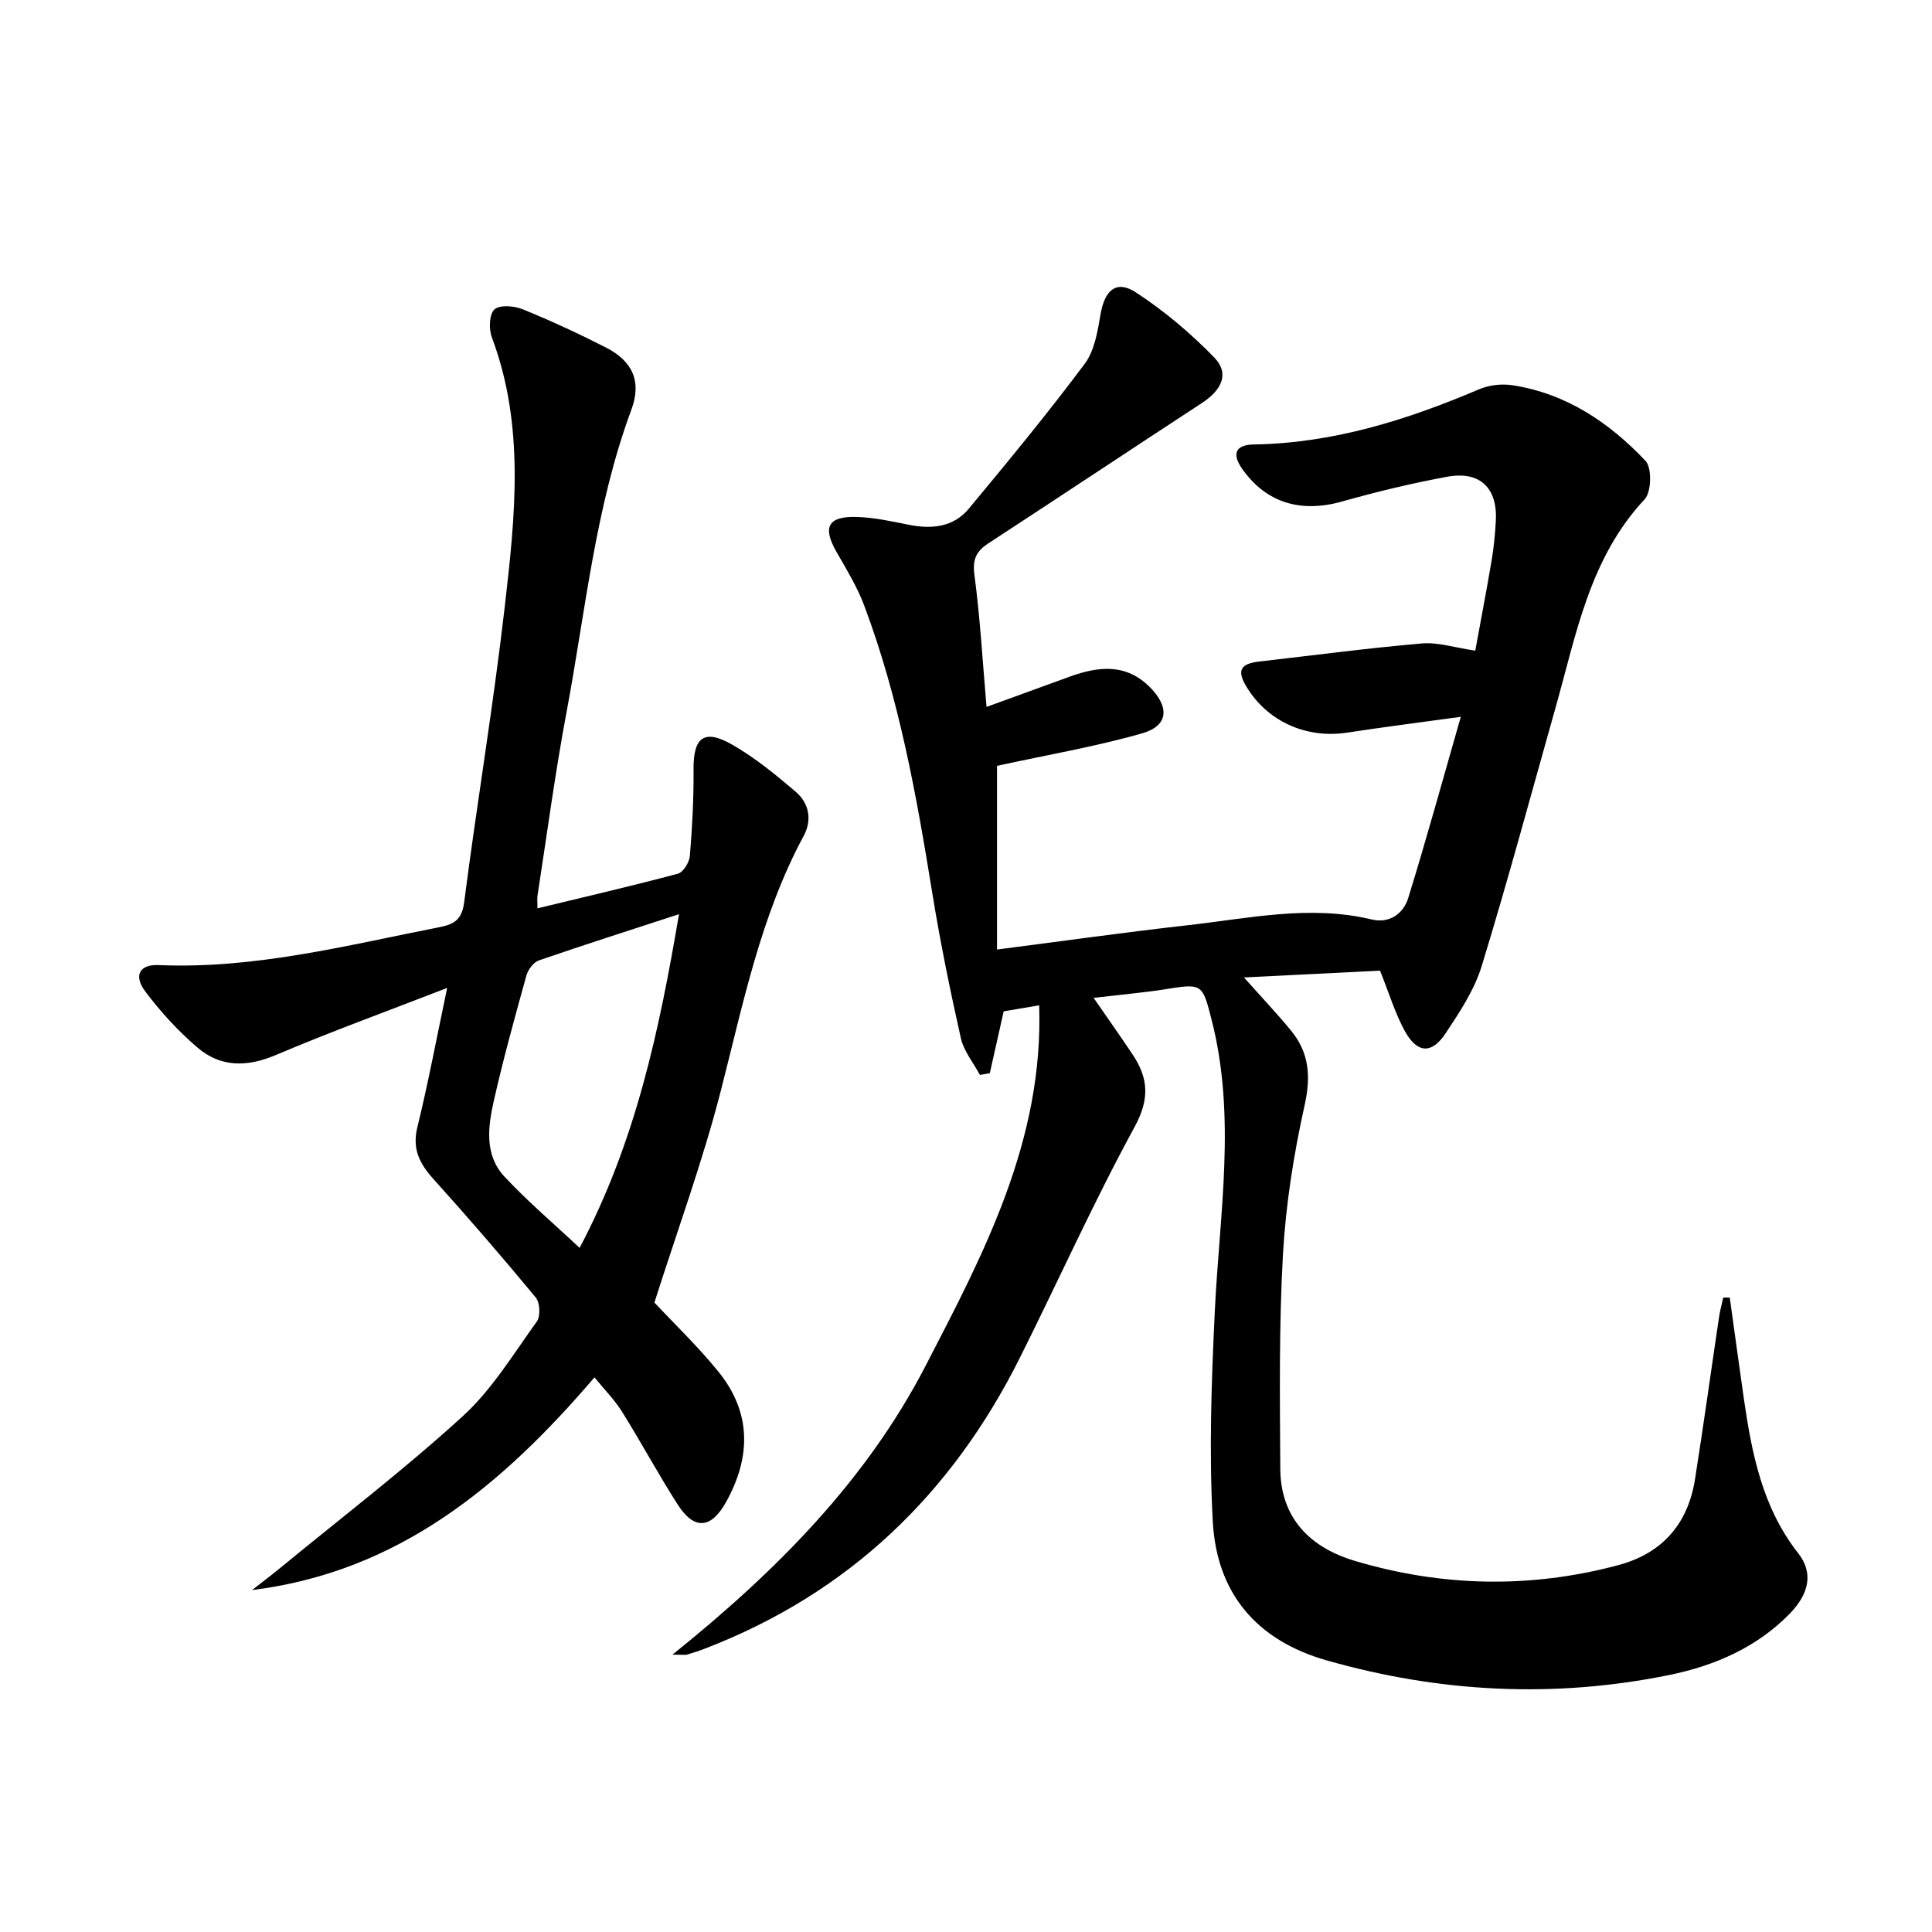
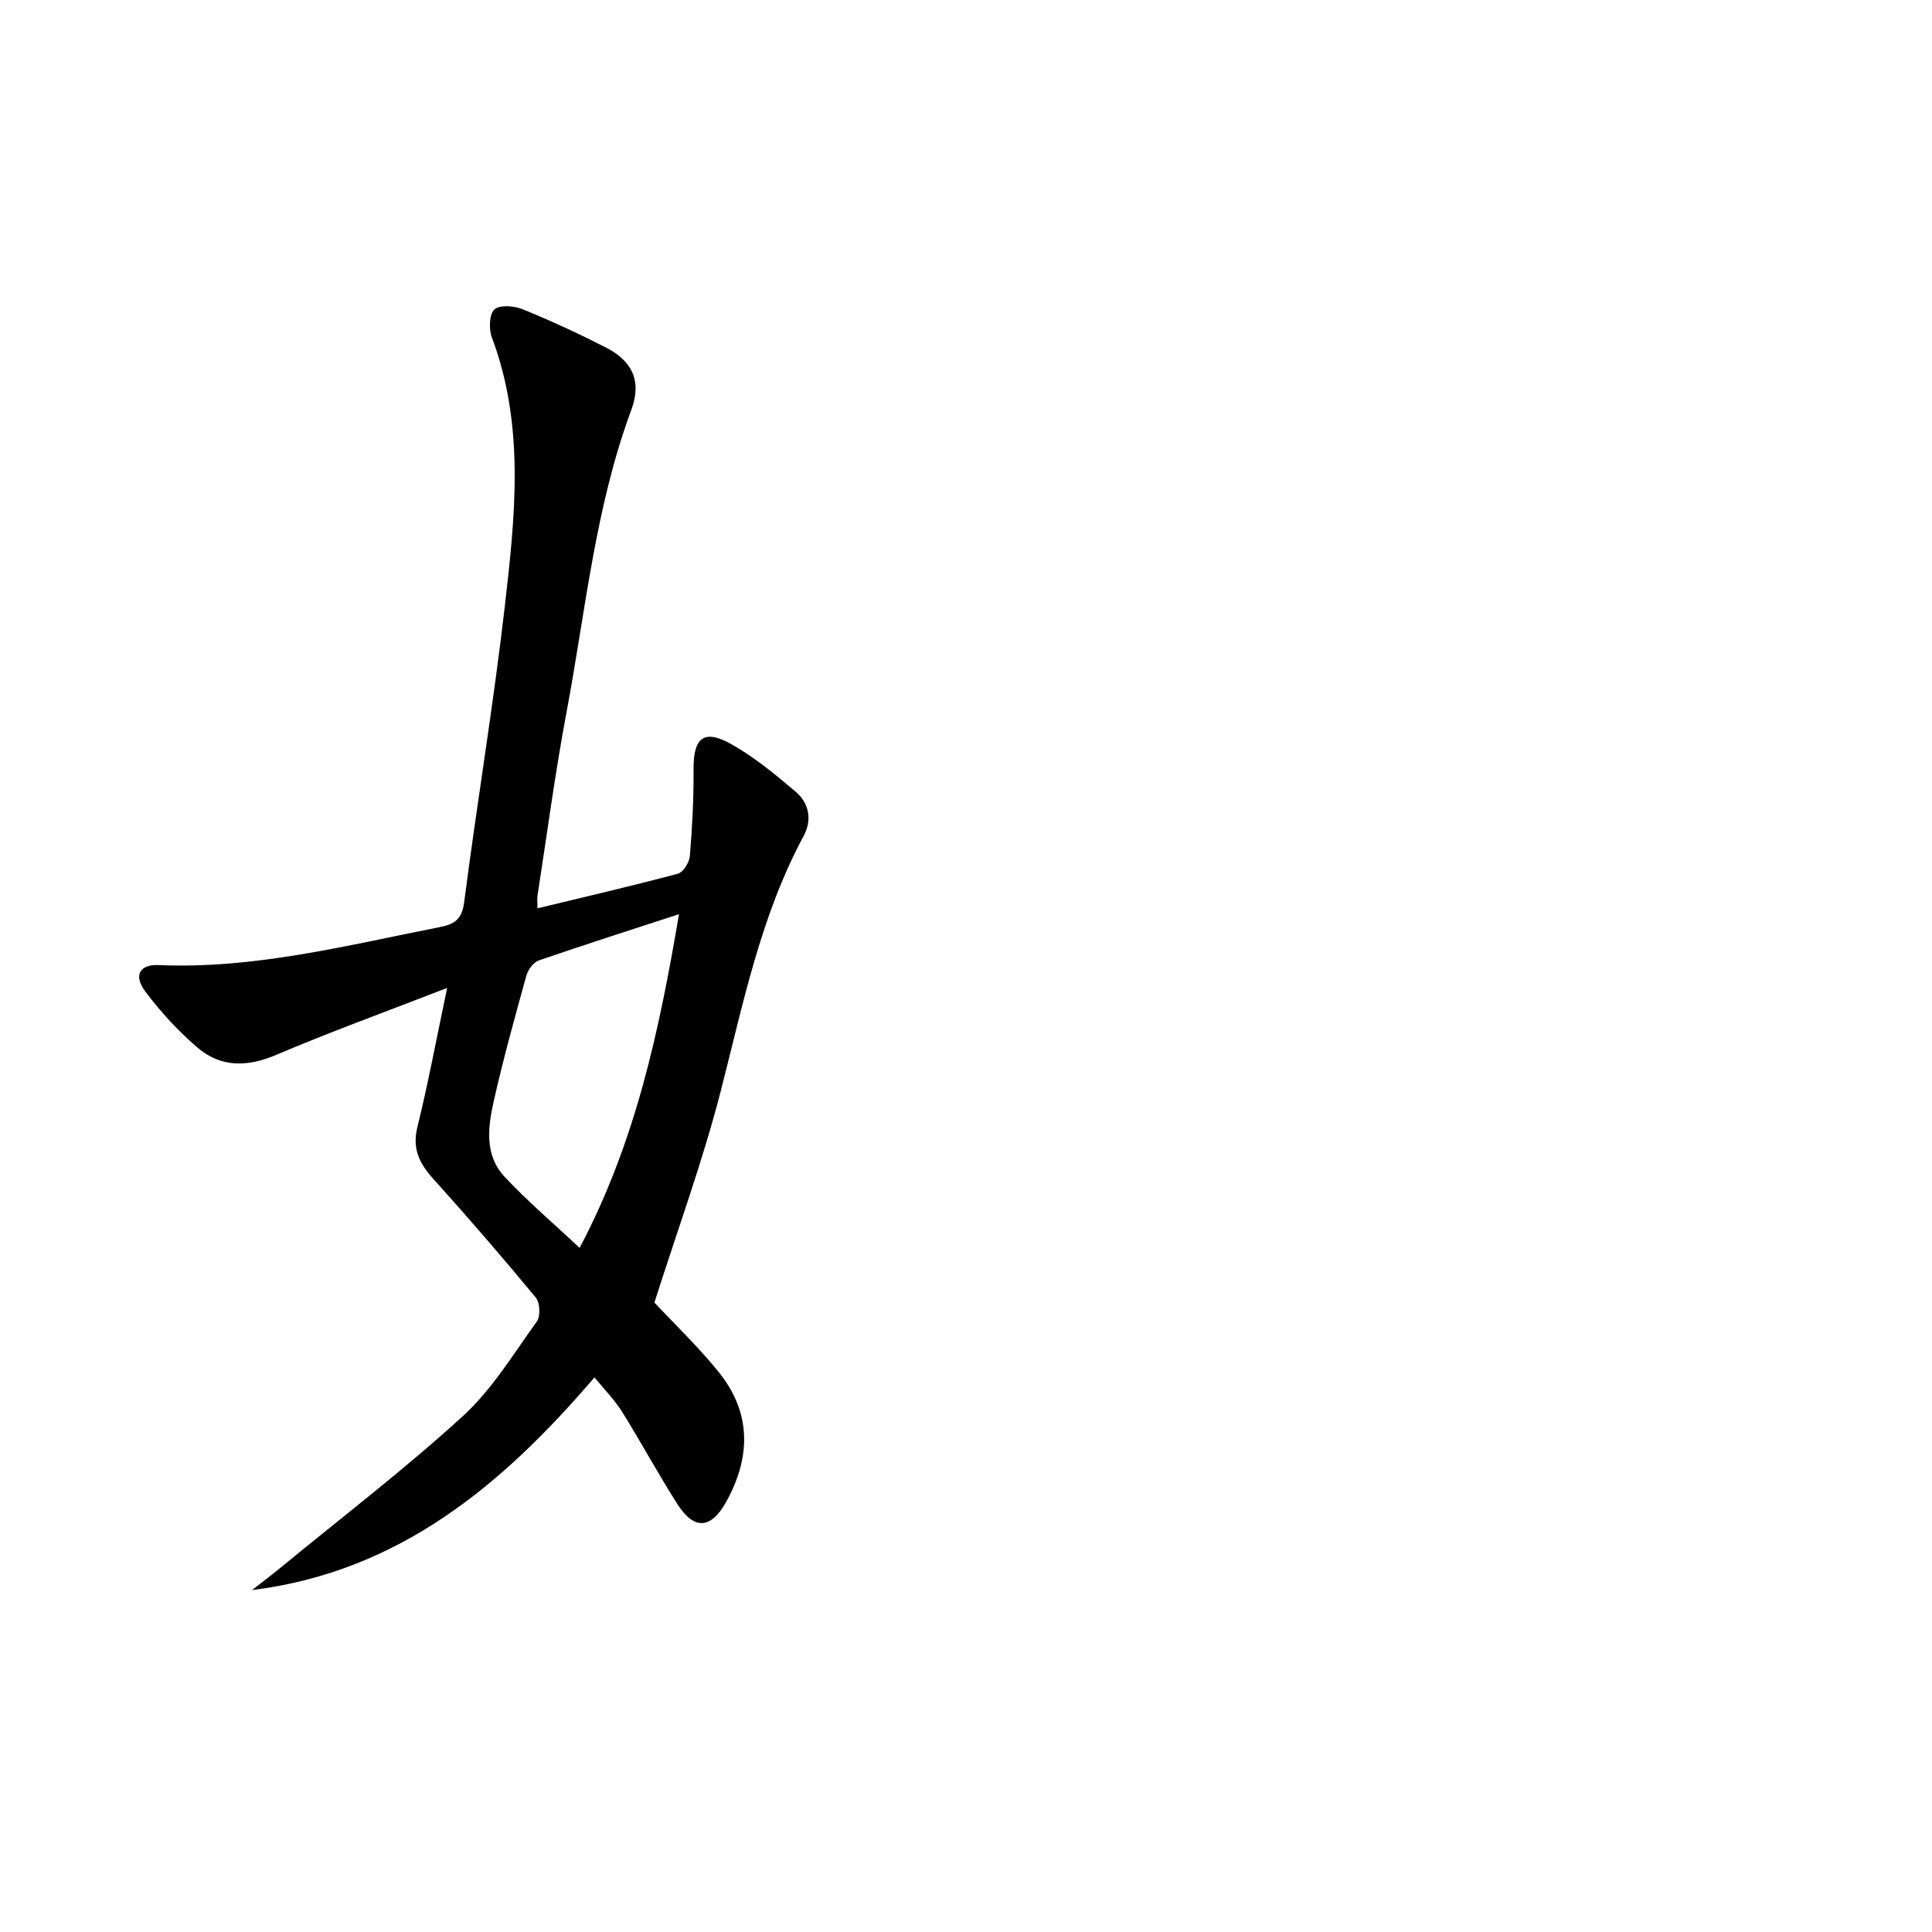
<svg xmlns="http://www.w3.org/2000/svg" enable-background="new 0 0 400 400" viewBox="0 0 400 400">
-   <path d="m202.88 222.55c-1.36-2.53-3.35-4.93-3.95-7.63-2.25-10.01-4.3-20.07-5.94-30.19-3.26-20.17-6.87-40.25-14.1-59.45-1.45-3.85-3.66-7.44-5.71-11.03-2.93-5.13-1.78-7.41 4.25-7.22 3.61.11 7.22.92 10.79 1.63 4.72.93 9.19.48 12.36-3.34 8.18-9.84 16.32-19.73 23.98-29.97 2.04-2.72 2.69-6.71 3.29-10.24.84-5 3.25-7.22 7.3-4.59 5.88 3.84 11.39 8.48 16.28 13.53 3.14 3.25 1.58 6.67-2.6 9.4-14.75 9.64-29.42 19.4-44.18 29.03-2.51 1.64-3.34 3.3-2.91 6.54 1.17 8.69 1.66 17.48 2.51 27.34 6.21-2.26 11.74-4.28 17.26-6.28 5.95-2.15 11.69-2.78 16.65 2.28 4.01 4.09 3.73 7.91-1.67 9.46-9.64 2.76-19.59 4.45-30.07 6.74v38.03c13.21-1.7 26.32-3.55 39.47-5.03 12.66-1.42 25.29-4.27 38.13-1.19 3.64.88 6.53-1.22 7.52-4.39 3.8-12.26 7.19-24.65 10.9-37.57-8.48 1.17-16.01 2.12-23.51 3.27-8.49 1.3-16.56-2.32-20.9-9.56-1.98-3.31-1.23-4.71 2.7-5.16 11.21-1.28 22.39-2.77 33.63-3.74 3.35-.29 6.82.87 11.08 1.49 1.09-5.97 2.32-12.39 3.41-18.82.44-2.62.68-5.28.84-7.93.42-6.92-3.26-10.52-10.1-9.25-7.31 1.35-14.57 3.1-21.73 5.12-8.53 2.41-15.67.3-20.63-6.69-2.23-3.15-1.51-5.06 2.4-5.12 16.43-.27 31.68-5.07 46.62-11.43 2.04-.87 4.63-1.17 6.83-.84 11.15 1.69 20.09 7.72 27.61 15.67 1.35 1.43 1.23 6.45-.19 7.96-11.41 12.2-14.14 27.93-18.42 43.06-5.05 17.87-9.87 35.82-15.31 53.57-1.52 4.97-4.58 9.57-7.5 13.97-2.84 4.28-5.85 4.11-8.37-.43-2.06-3.72-3.29-7.89-5.18-12.59-8.84.44-18.2.91-28.17 1.41 3.51 3.95 6.76 7.37 9.75 11.01 3.73 4.55 4.14 9.44 2.82 15.38-2.26 10.17-3.91 20.59-4.5 30.99-.83 14.74-.64 29.55-.55 44.33.06 10.25 6.2 16.33 15.43 19.08 18.03 5.38 36.29 5.76 54.53.89 9.14-2.44 14.45-8.55 15.91-17.83 1.76-11.14 3.3-22.32 4.96-33.47.21-1.38.58-2.74.88-4.11.45 0 .9.01 1.35.01.97 6.96 1.91 13.93 2.91 20.88 1.65 11.41 3.83 22.58 11.25 32.04 3.14 4 2.36 8.31-1.74 12.52-6.85 7.03-15.6 10.79-24.94 12.7-23.85 4.86-47.51 3.65-70.95-3.03-14.59-4.16-22.74-13.98-23.56-28.66-.81-14.54-.28-29.2.42-43.77.97-20.04 4.45-40.06-.63-60.03-1.97-7.74-1.91-7.73-9.92-6.44-2.29.37-4.61.61-6.92.88-2.27.27-4.55.51-7.63.85 2.94 4.26 5.56 7.97 8.08 11.74 3.27 4.9 3.56 9.21.4 15-8.5 15.6-15.78 31.85-23.73 47.75-14.12 28.24-35.44 48.76-65.12 60.21-1.24.48-2.5.89-3.76 1.27-.39.12-.85.02-3.07.02 21.76-17.47 40.21-36.22 52.43-59.83 12.01-23.21 24.43-46.58 23.5-74.61-2.83.48-5.04.86-7.35 1.25-.97 4.32-1.92 8.56-2.87 12.8-.68.11-1.37.24-2.05.36z" />
-   <path d="m92.58 204.54c-12.63 4.9-24.16 9.08-35.42 13.87-5.99 2.55-11.47 2.61-16.31-1.55-3.99-3.42-7.63-7.39-10.78-11.6-2.46-3.29-1.2-5.63 2.79-5.45 19.85.85 38.88-4.07 58.09-7.84 3.17-.62 4.7-1.6 5.16-5.24 2.63-20.41 6.05-40.73 8.4-61.17 2.14-18.63 4.21-37.41-2.68-55.72-.65-1.72-.54-4.83.55-5.79 1.13-.99 4.1-.73 5.86-.01 5.84 2.38 11.59 5.04 17.21 7.91 5.54 2.83 7.44 7.04 5.26 12.9-7.51 20.26-9.48 41.69-13.43 62.68-2.36 12.55-4.03 25.23-5.99 37.86-.1.63-.01 1.28-.01 2.67 9.96-2.41 19.56-4.63 29.07-7.17 1.11-.3 2.37-2.35 2.48-3.68.49-5.94.81-11.91.76-17.87-.06-6.69 2.17-8.51 8.02-5.16 4.7 2.69 8.99 6.21 13.14 9.75 2.76 2.36 3.43 5.82 1.65 9.12-8.94 16.59-12.55 34.84-17.18 52.85-3.79 14.73-9.06 29.07-13.73 43.78 4.05 4.33 8.98 9.05 13.24 14.3 6.87 8.46 6.78 17.68 1.6 26.99-3.11 5.59-6.6 5.86-10.02.53-4.03-6.29-7.57-12.89-11.53-19.23-1.54-2.46-3.64-4.57-5.7-7.1-19.2 22.45-40.55 40.25-70.9 44.04 2.03-1.59 4.1-3.15 6.09-4.79 12.58-10.34 25.55-20.26 37.56-31.23 6.04-5.52 10.46-12.85 15.31-19.58.79-1.09.66-3.9-.21-4.96-6.88-8.32-13.95-16.51-21.18-24.53-2.87-3.19-4.45-6.22-3.34-10.74 2.21-8.99 3.91-18.11 6.17-28.84zm48-15.27c-10.19 3.33-19.63 6.34-29 9.57-1.11.38-2.25 1.9-2.59 3.11-2.39 8.62-4.78 17.24-6.75 25.96-1.21 5.37-1.98 11.18 2.17 15.66 4.7 5.06 10.01 9.55 15.59 14.79 11.6-21.92 16.48-44.94 20.58-69.09z" />
+   <path d="m92.58 204.54c-12.63 4.9-24.16 9.08-35.42 13.87-5.99 2.55-11.47 2.61-16.31-1.55-3.99-3.42-7.63-7.39-10.78-11.6-2.46-3.29-1.2-5.63 2.79-5.45 19.85.85 38.88-4.07 58.09-7.84 3.17-.62 4.7-1.6 5.16-5.24 2.63-20.41 6.05-40.73 8.4-61.17 2.14-18.63 4.21-37.41-2.68-55.72-.65-1.72-.54-4.83.55-5.79 1.13-.99 4.1-.73 5.86-.01 5.84 2.38 11.59 5.04 17.21 7.91 5.54 2.83 7.44 7.04 5.26 12.9-7.51 20.26-9.48 41.69-13.43 62.68-2.36 12.55-4.03 25.23-5.99 37.86-.1.63-.01 1.28-.01 2.67 9.96-2.41 19.56-4.63 29.07-7.17 1.11-.3 2.37-2.35 2.48-3.68.49-5.94.81-11.91.76-17.87-.06-6.69 2.17-8.51 8.02-5.16 4.7 2.69 8.99 6.21 13.14 9.75 2.76 2.36 3.43 5.82 1.65 9.12-8.94 16.59-12.55 34.84-17.18 52.85-3.79 14.73-9.06 29.07-13.73 43.78 4.05 4.33 8.98 9.05 13.24 14.3 6.87 8.46 6.78 17.68 1.6 26.99-3.11 5.59-6.6 5.86-10.02.53-4.03-6.29-7.57-12.89-11.53-19.23-1.54-2.46-3.64-4.57-5.7-7.1-19.2 22.45-40.55 40.25-70.9 44.04 2.03-1.59 4.1-3.15 6.09-4.79 12.58-10.34 25.55-20.26 37.56-31.23 6.04-5.52 10.46-12.85 15.31-19.58.79-1.09.66-3.9-.21-4.96-6.88-8.32-13.95-16.51-21.18-24.53-2.87-3.19-4.45-6.22-3.34-10.74 2.21-8.99 3.91-18.11 6.17-28.84zm48-15.27c-10.19 3.33-19.63 6.34-29 9.57-1.11.38-2.25 1.9-2.59 3.11-2.39 8.62-4.78 17.24-6.75 25.96-1.21 5.37-1.98 11.18 2.17 15.66 4.7 5.06 10.01 9.55 15.59 14.79 11.6-21.92 16.48-44.94 20.58-69.09" />
</svg>